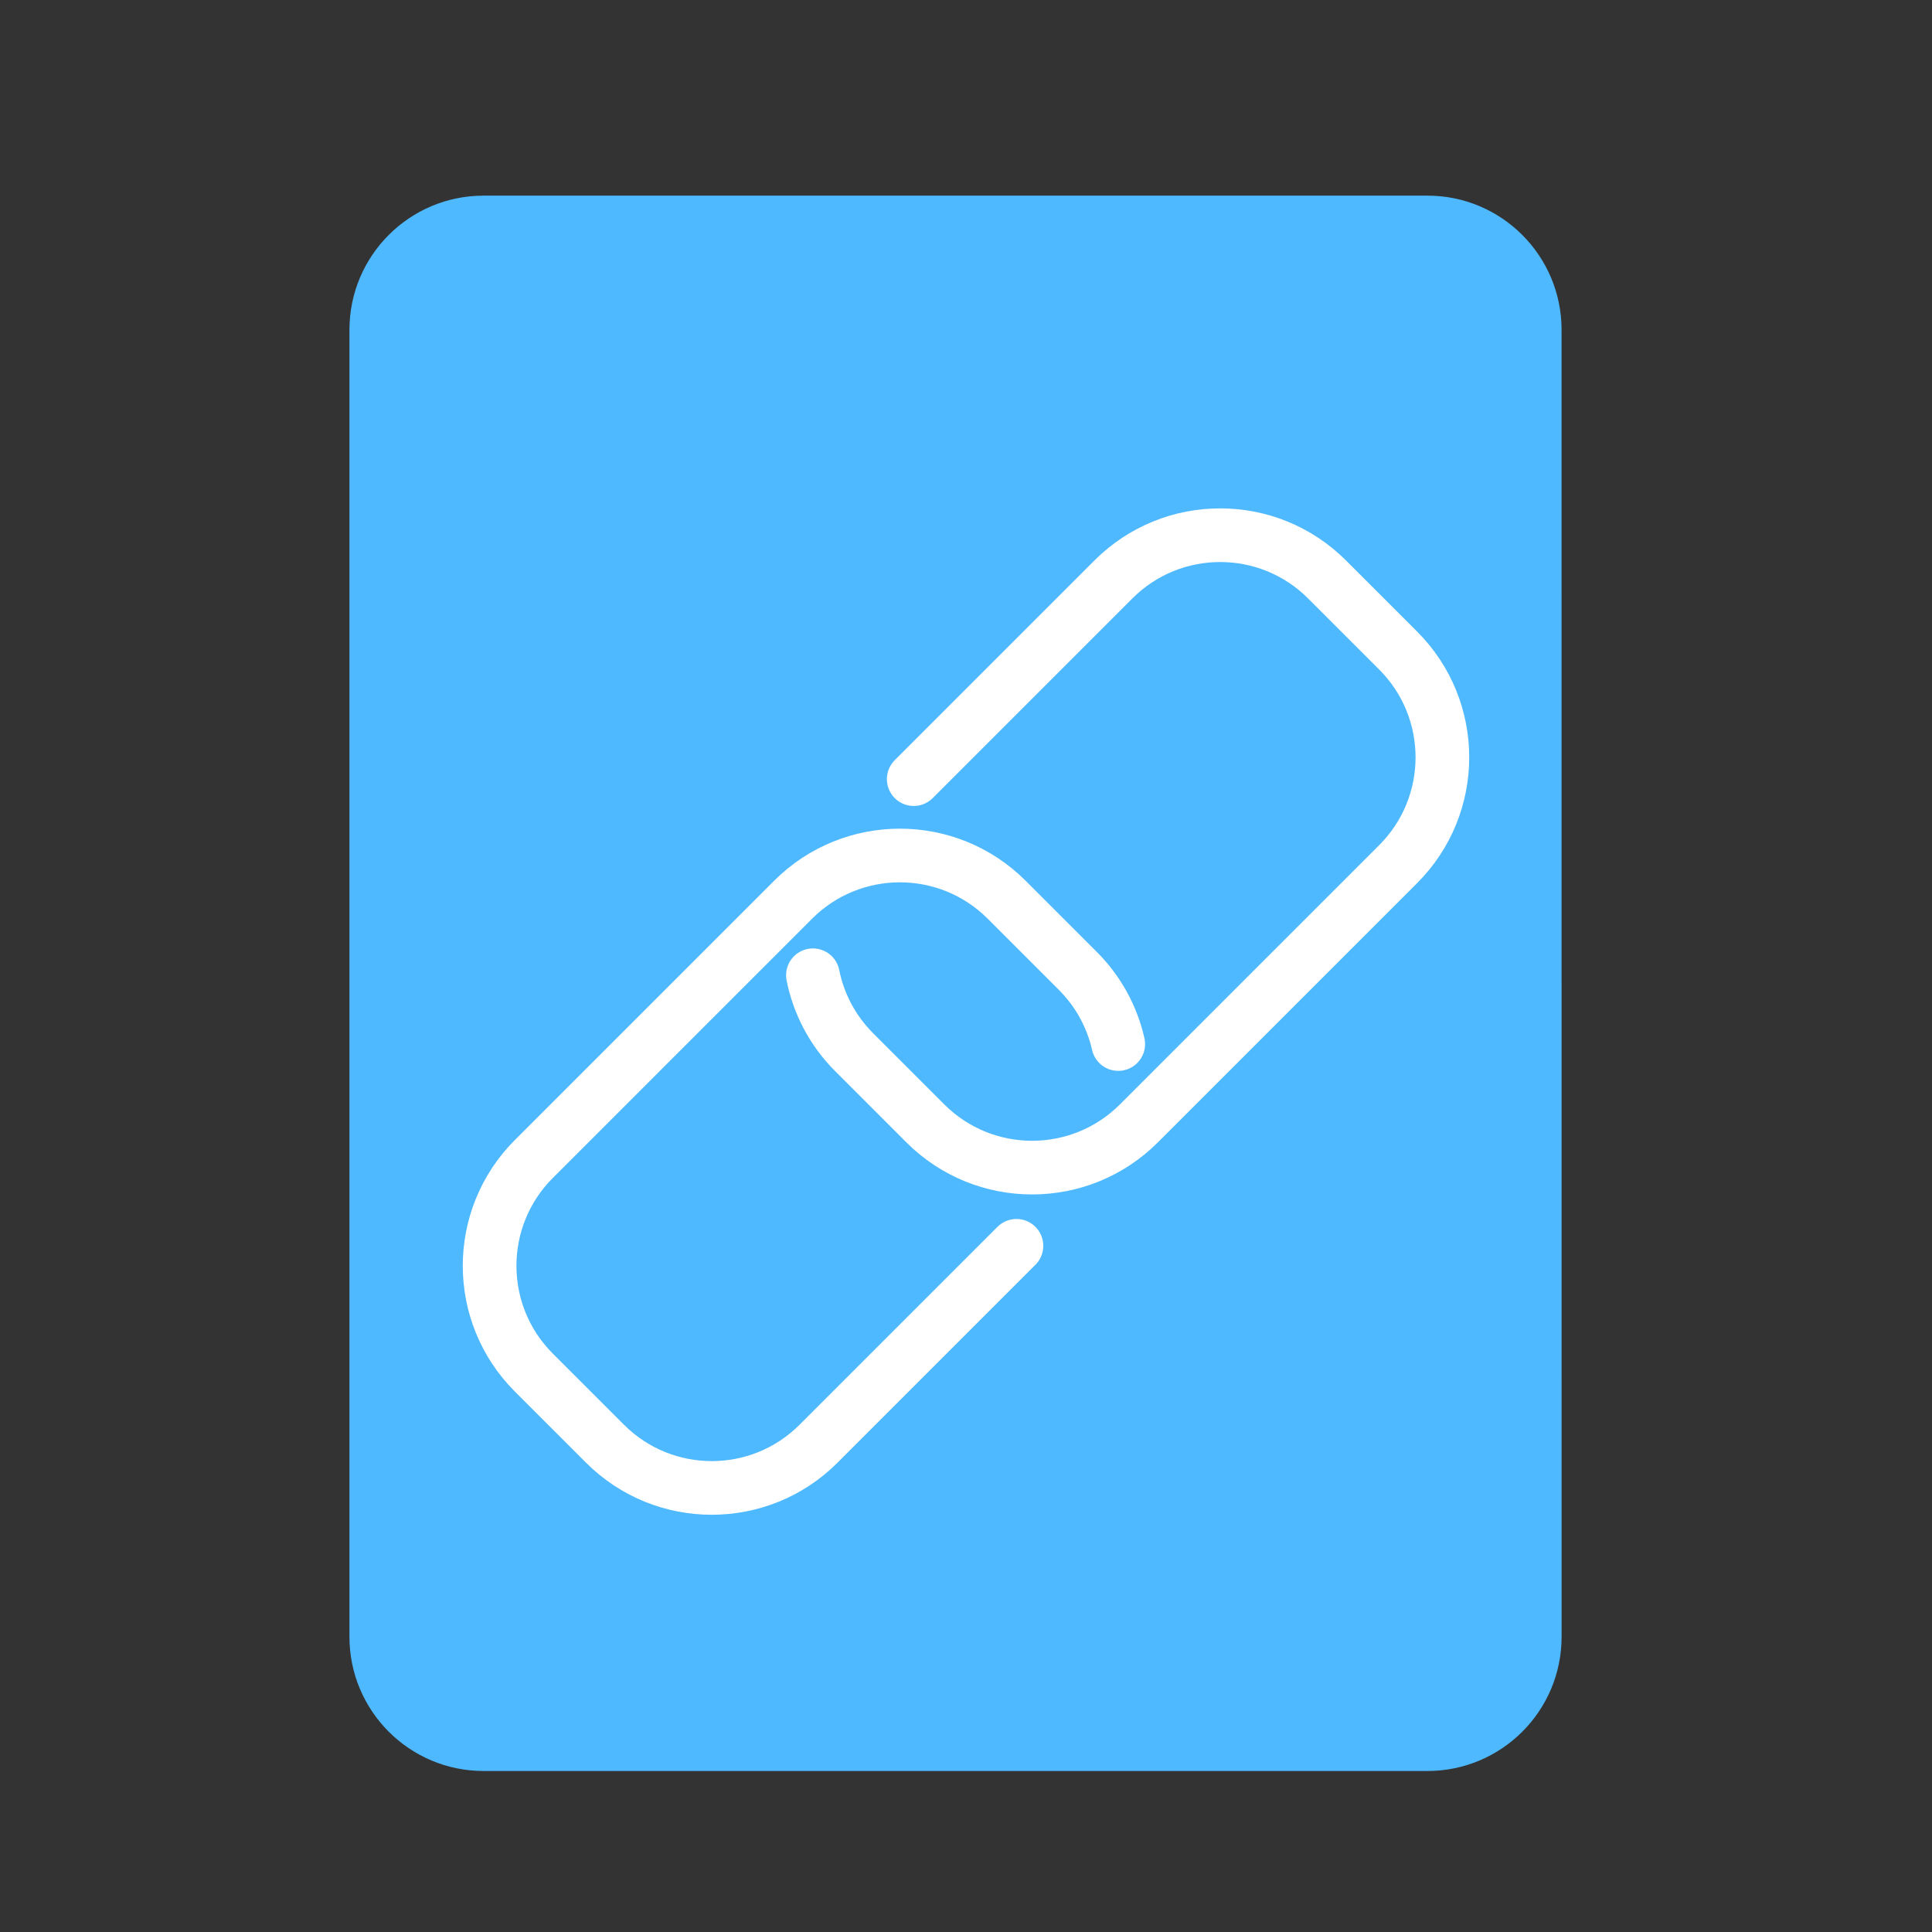
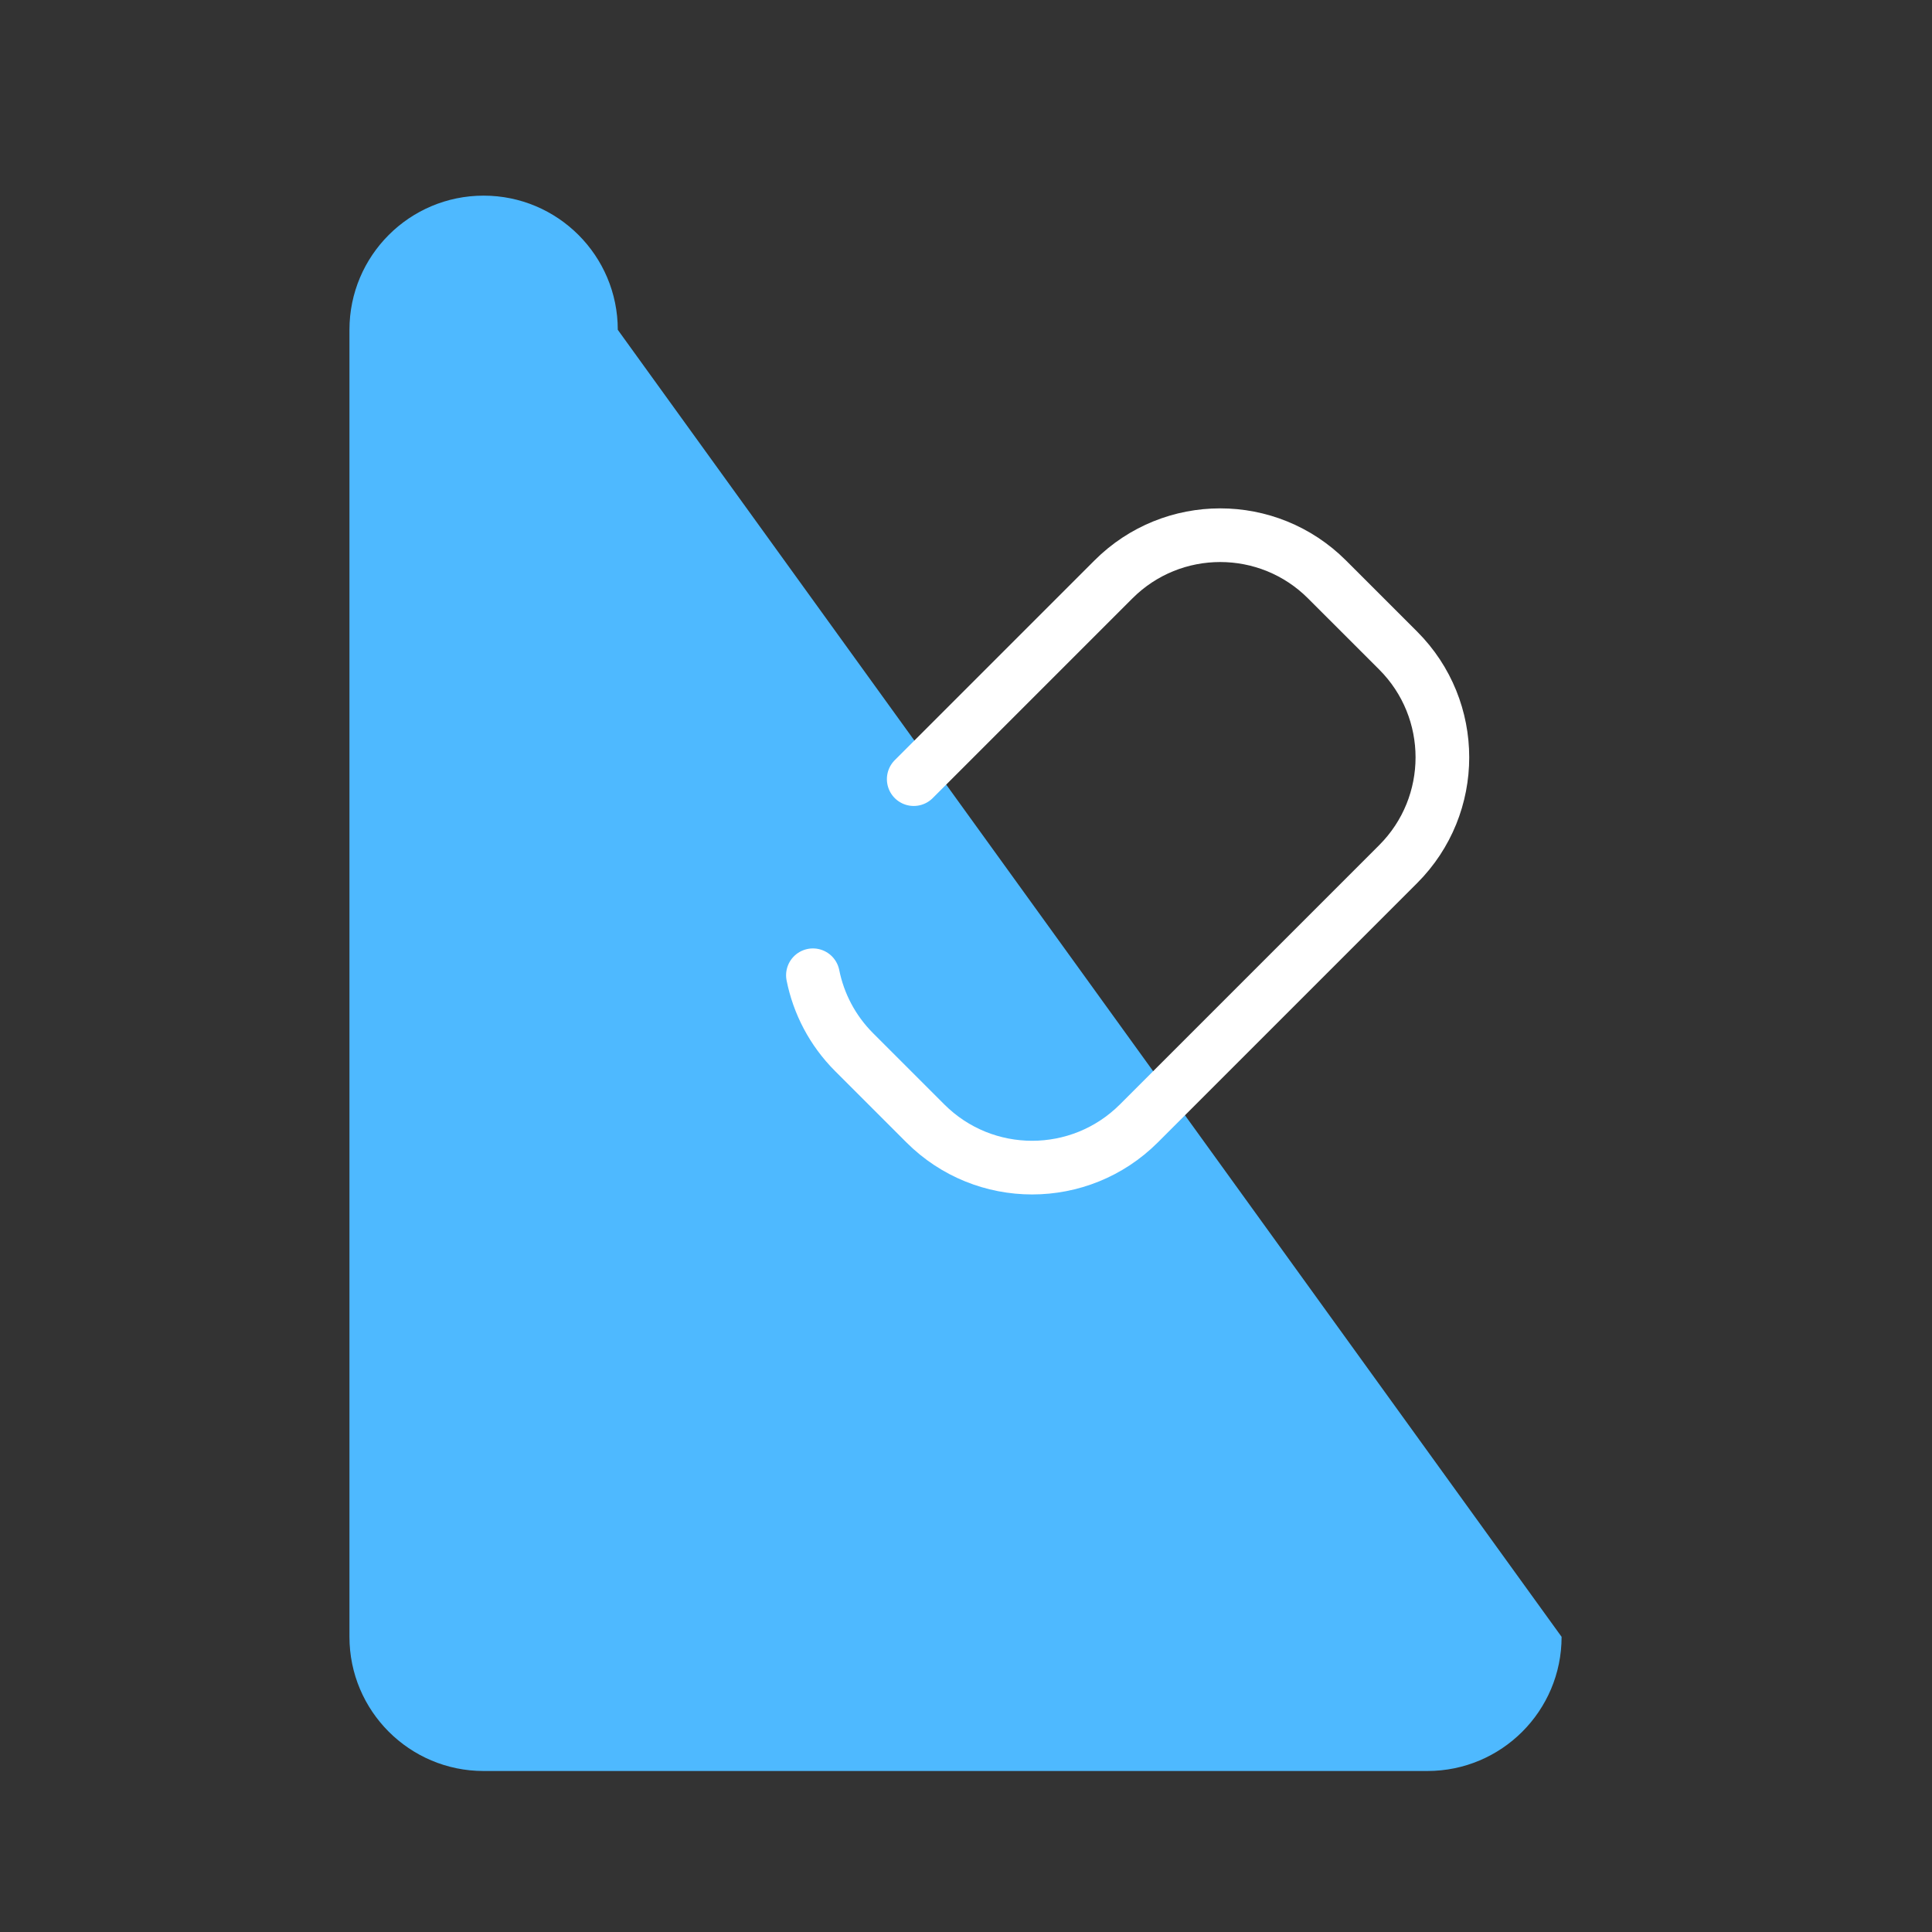
<svg xmlns="http://www.w3.org/2000/svg" version="1.1" id="Layer_1" x="0px" y="0px" width="72px" height="72px" viewBox="0 0 72 72" enable-background="new 0 0 72 72" xml:space="preserve">
  <rect x="0" y="0" width="72" height="72" fill="#333333" stroke="none" />
  <g id="Layer_4">
-     <path fill="#4EB9FF" d="M58.196,61c0,2.761-2.239,5-5,5H18.023c-2.761,0-5-2.239-5-5V12.291c0-2.761,2.239-5,5-5h35.172   c2.761,0,5,2.239,5,5L58.196,61L58.196,61z" />
+     <path fill="#4EB9FF" d="M58.196,61c0,2.761-2.239,5-5,5H18.023c-2.761,0-5-2.239-5-5V12.291c0-2.761,2.239-5,5-5c2.761,0,5,2.239,5,5L58.196,61L58.196,61z" />
  </g>
  <g>
    <path fill="none" stroke="#FFFFFF" stroke-width="2" stroke-linecap="round" d="M34.052,29.036l7.443-7.443   c2.197-2.197,5.76-2.197,7.958,0l2.653,2.652c2.197,2.198,2.197,5.76,0,7.958l-9.663,9.663c-2.198,2.197-5.761,2.197-7.958,0   l-2.652-2.652c-0.815-0.815-1.327-1.817-1.538-2.869" />
-     <path fill="none" stroke="#FFFFFF" stroke-width="2" stroke-linecap="round" d="M37.88,46.428l-7.375,7.375   c-2.197,2.197-5.76,2.198-7.958,0l-2.653-2.652c-2.197-2.197-2.197-5.76,0-7.958l9.663-9.663c2.198-2.197,5.761-2.198,7.958,0   l2.652,2.652c0.778,0.778,1.28,1.727,1.507,2.726" />
  </g>
</svg>